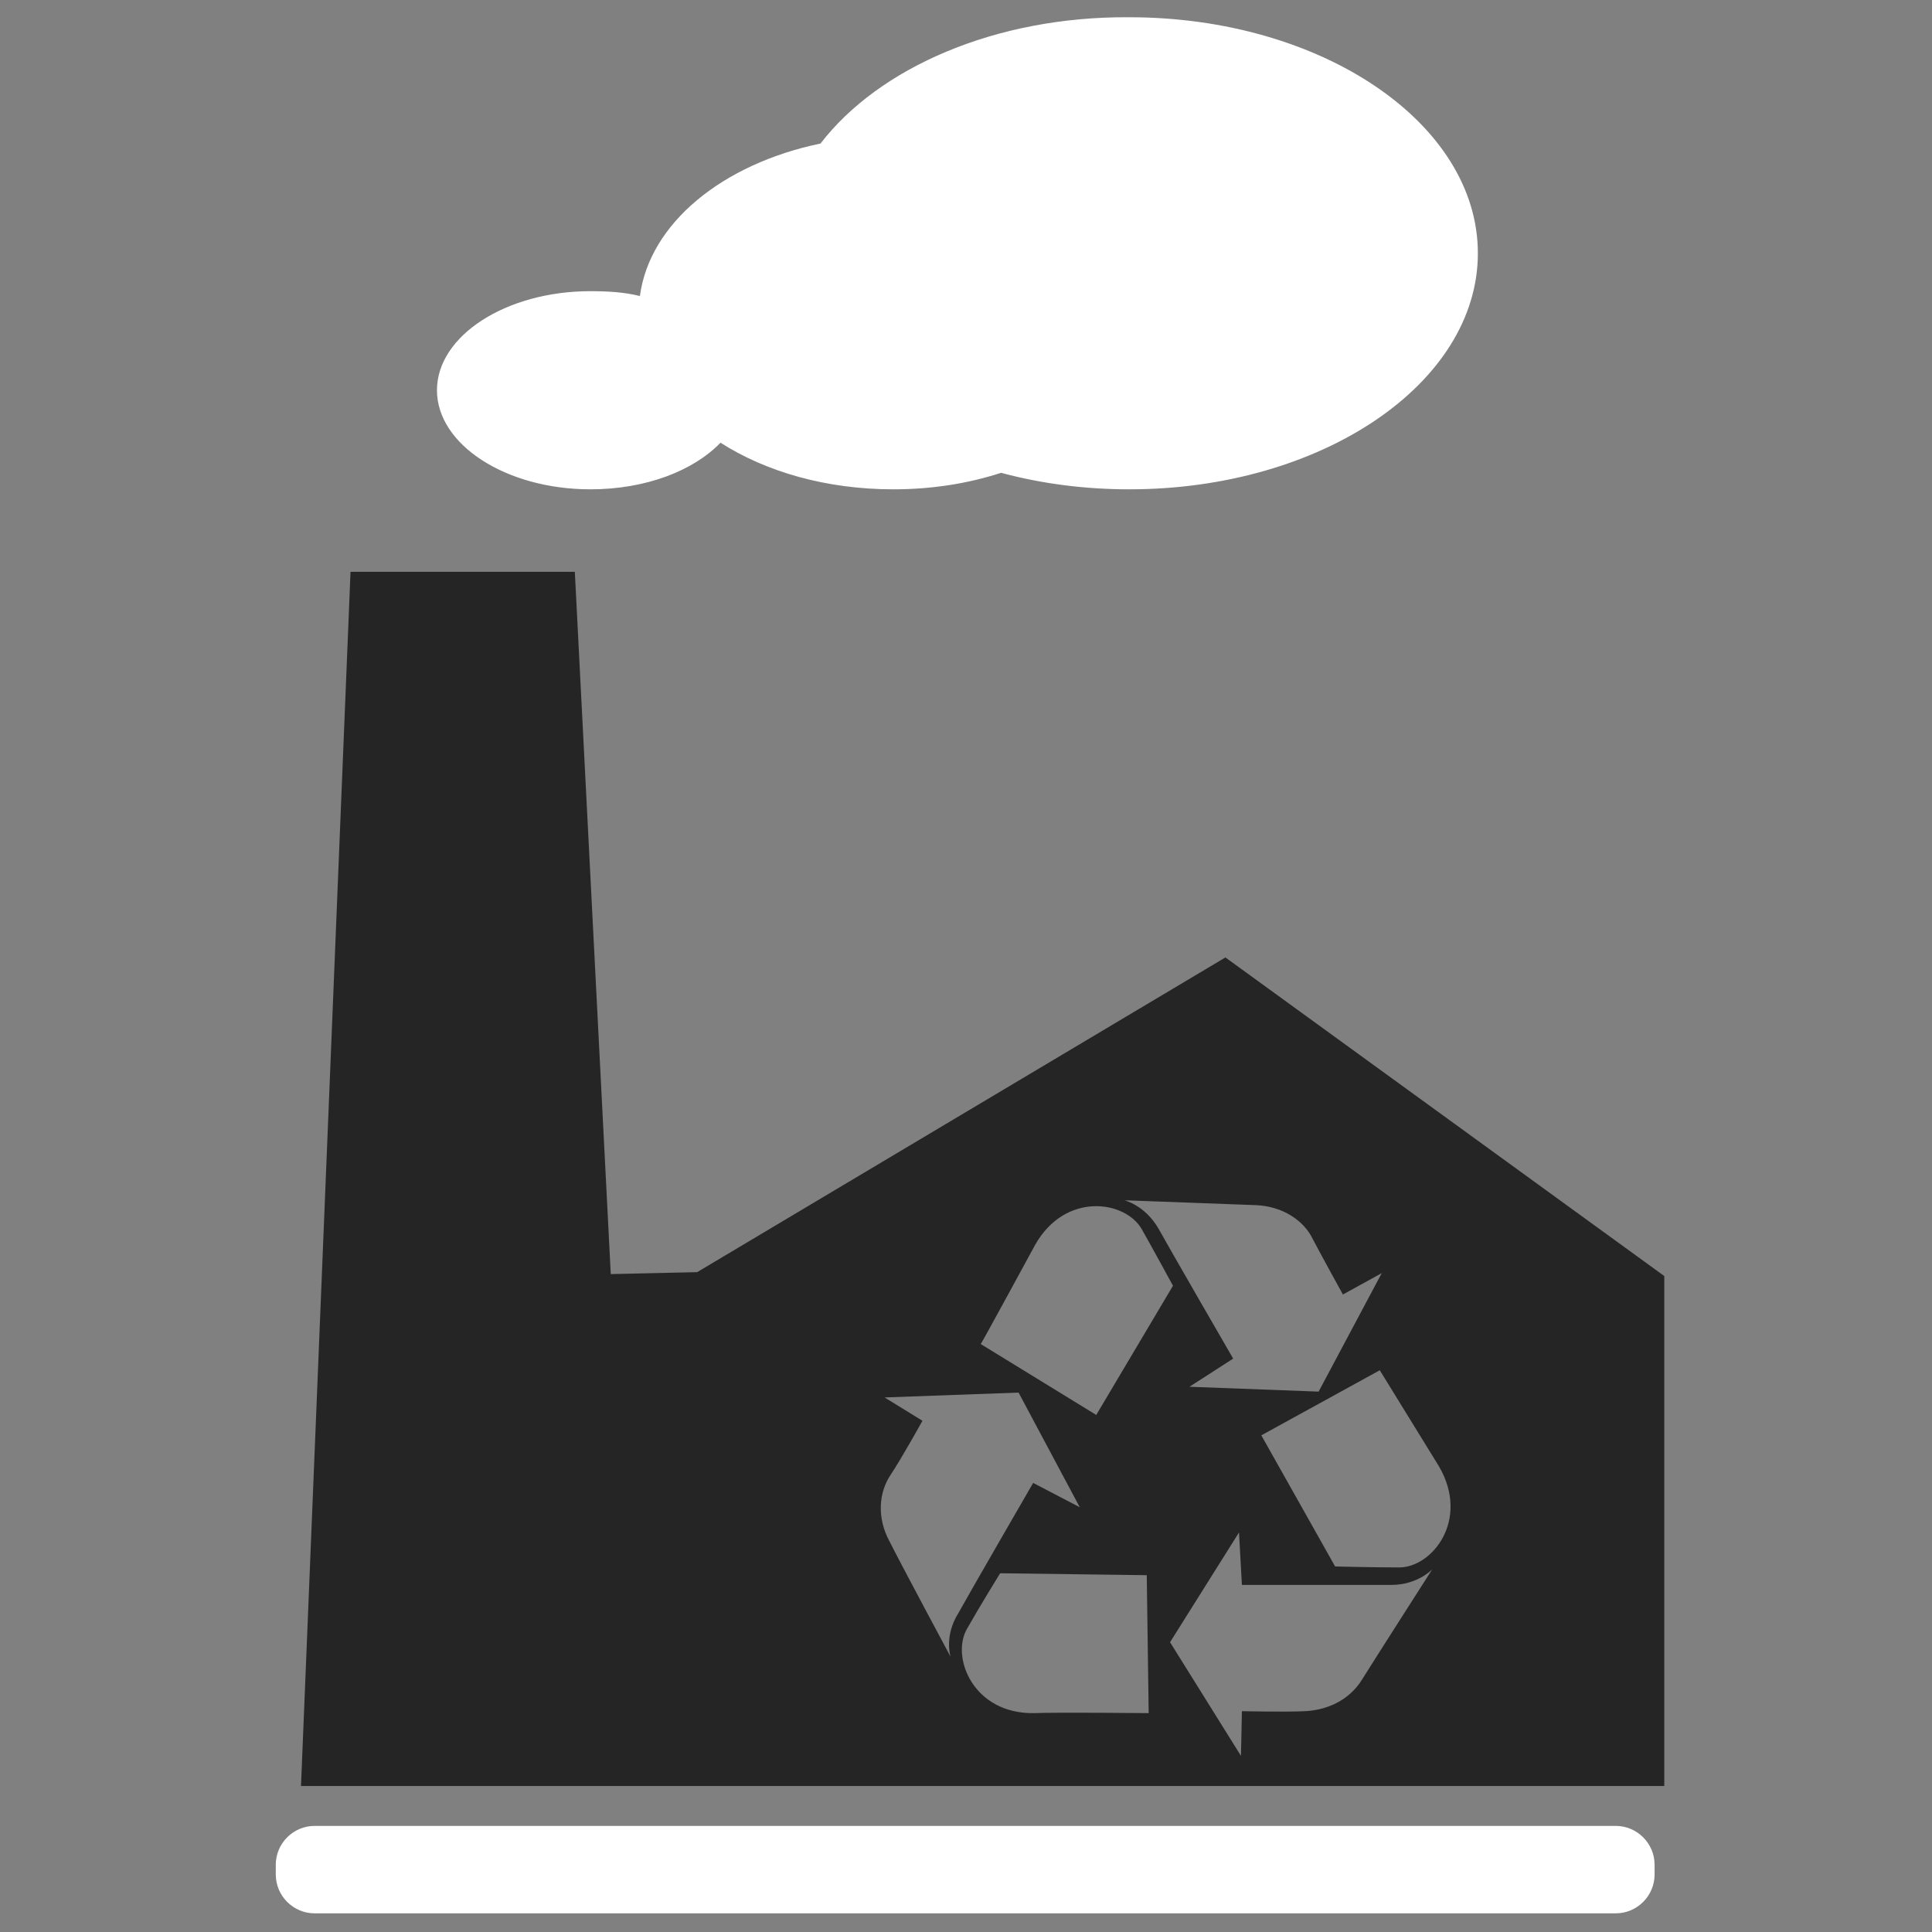
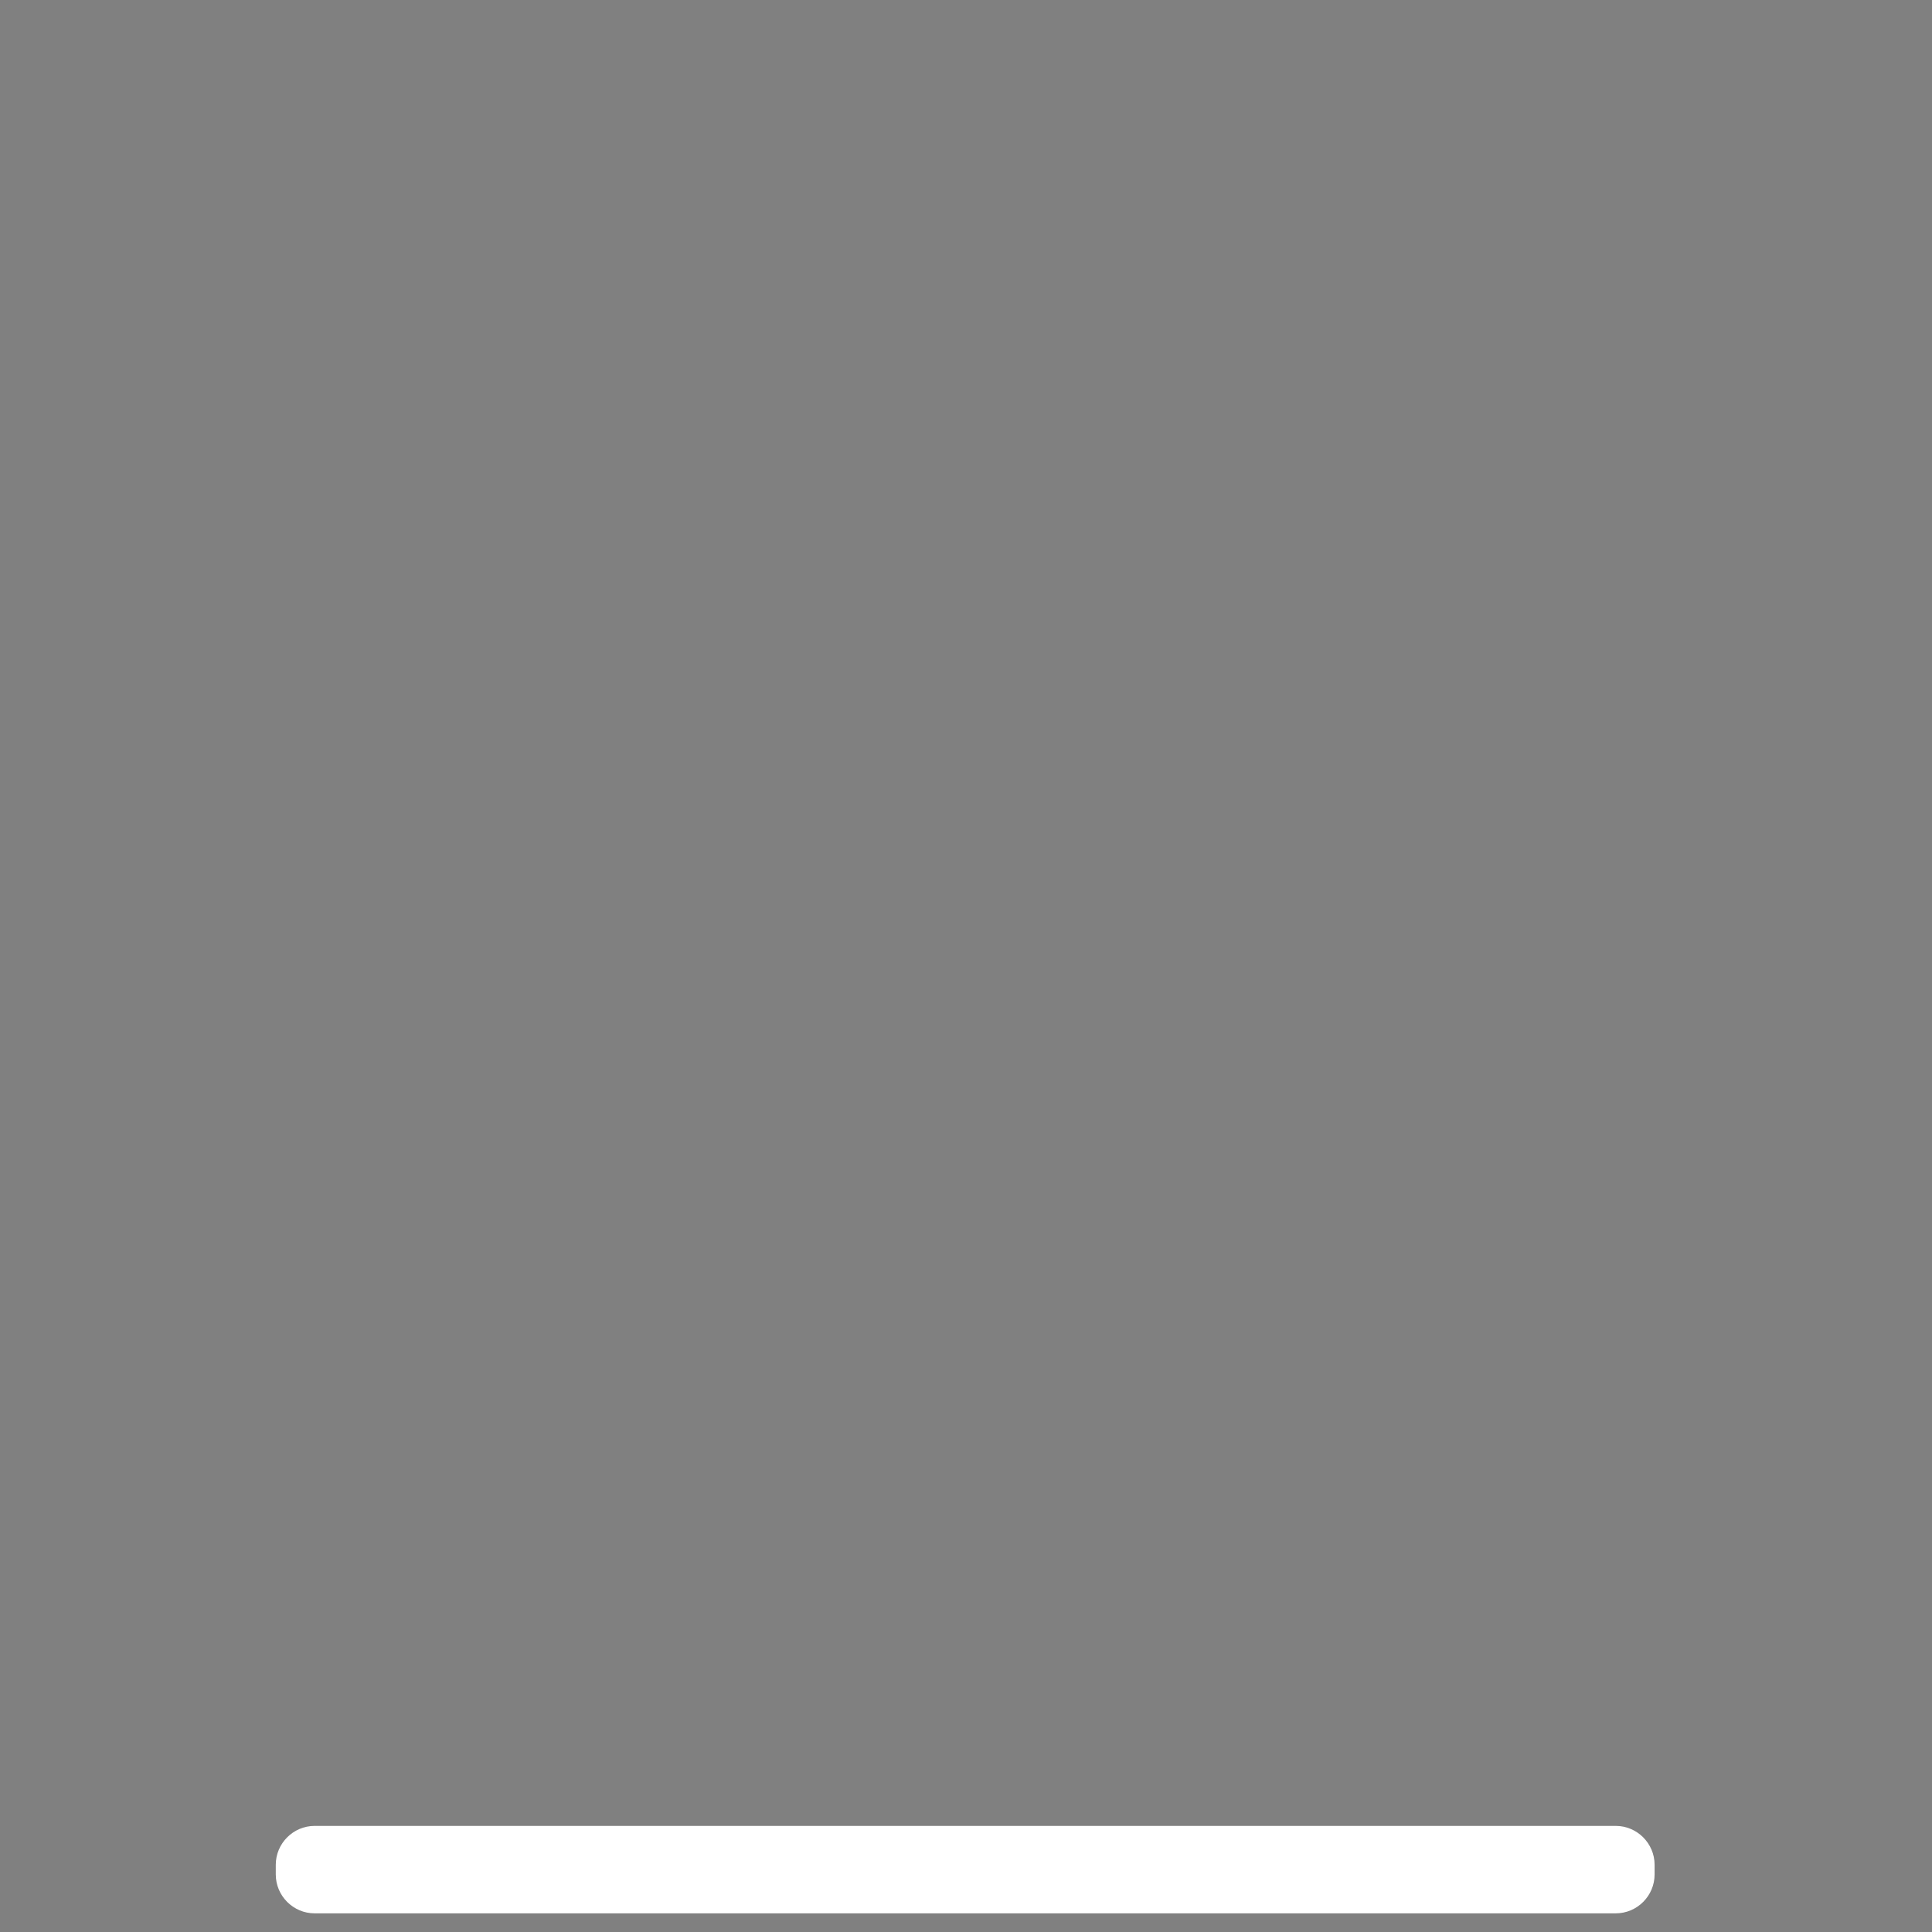
<svg xmlns="http://www.w3.org/2000/svg" width="70" height="70" viewBox="0 0 70 70" fill="none">
  <rect x="0" y="0" width="70" height="70" fill="#808080" stroke="none" />
-   <path d="M25.26 46.092L22.129 46.163L20.827 20.719H12.7L10.906 64.709H60.3V46.233L44.399 34.69L25.26 46.092ZM37.503 45.107C38.594 43.172 40.775 43.488 41.373 44.544C41.83 45.353 42.499 46.585 42.499 46.585L39.719 51.266L35.533 48.697C35.533 48.732 37.081 45.881 37.503 45.107ZM34.442 60.029C34.442 60.029 32.648 56.685 32.226 55.841C31.769 54.996 31.839 54.081 32.261 53.448C32.683 52.814 33.422 51.477 33.422 51.477L32.05 50.632L36.905 50.456L39.121 54.609L37.433 53.729C37.433 53.729 35.111 57.741 34.724 58.445C34.196 59.289 34.442 60.029 34.442 60.029ZM37.468 62.07C35.252 62.105 34.442 60.029 35.04 59.008C35.498 58.199 36.237 57.002 36.237 57.002L41.549 57.072L41.619 62.07C41.584 62.07 38.312 62.035 37.468 62.07ZM49.359 60.838C48.867 61.647 48.022 61.964 47.283 61.999C46.58 62.035 44.997 61.999 44.997 61.999L44.962 63.618L42.393 59.501L44.891 55.524L44.997 57.424C44.997 57.424 49.641 57.424 50.415 57.424C51.364 57.424 51.892 56.861 51.892 56.861C51.892 56.861 49.887 59.993 49.359 60.838ZM50.696 56.791C49.781 56.791 48.374 56.756 48.374 56.756L45.7 52.005L49.992 49.647C49.992 49.647 51.681 52.392 52.138 53.131C53.264 55.066 51.892 56.791 50.696 56.791ZM47.565 44.896C47.917 45.565 48.656 46.902 48.656 46.902L50.063 46.128L47.776 50.421L43.097 50.245L44.68 49.225C44.68 49.225 42.358 45.213 41.971 44.509C41.479 43.664 40.74 43.488 40.74 43.488C40.74 43.488 44.539 43.629 45.489 43.664C46.474 43.699 47.248 44.227 47.565 44.896Z" fill="#252525" />
-   <path d="M29.729 5.2C26.175 5.94 23.537 8.086 23.185 10.726C22.622 10.585 22.024 10.55 21.391 10.55C18.33 10.55 15.832 12.169 15.832 14.139C15.832 16.11 18.33 17.729 21.391 17.729C23.396 17.729 25.12 17.06 26.105 16.04C27.758 17.096 29.94 17.729 32.367 17.729C33.774 17.729 35.076 17.518 36.272 17.131C37.715 17.518 39.263 17.729 40.916 17.729C47.882 17.729 53.546 13.893 53.546 9.177C53.546 4.461 47.882 0.625 40.916 0.625C36.061 0.59 31.839 2.455 29.729 5.2Z" fill="white" />
  <path d="M58.542 66.156H11.399C10.625 66.156 9.992 66.79 9.992 67.564V67.916C9.992 68.69 10.625 69.324 11.399 69.324H58.542C59.316 69.324 59.949 68.69 59.949 67.916V67.564C59.949 66.79 59.316 66.156 58.542 66.156Z" fill="white" />
</svg>